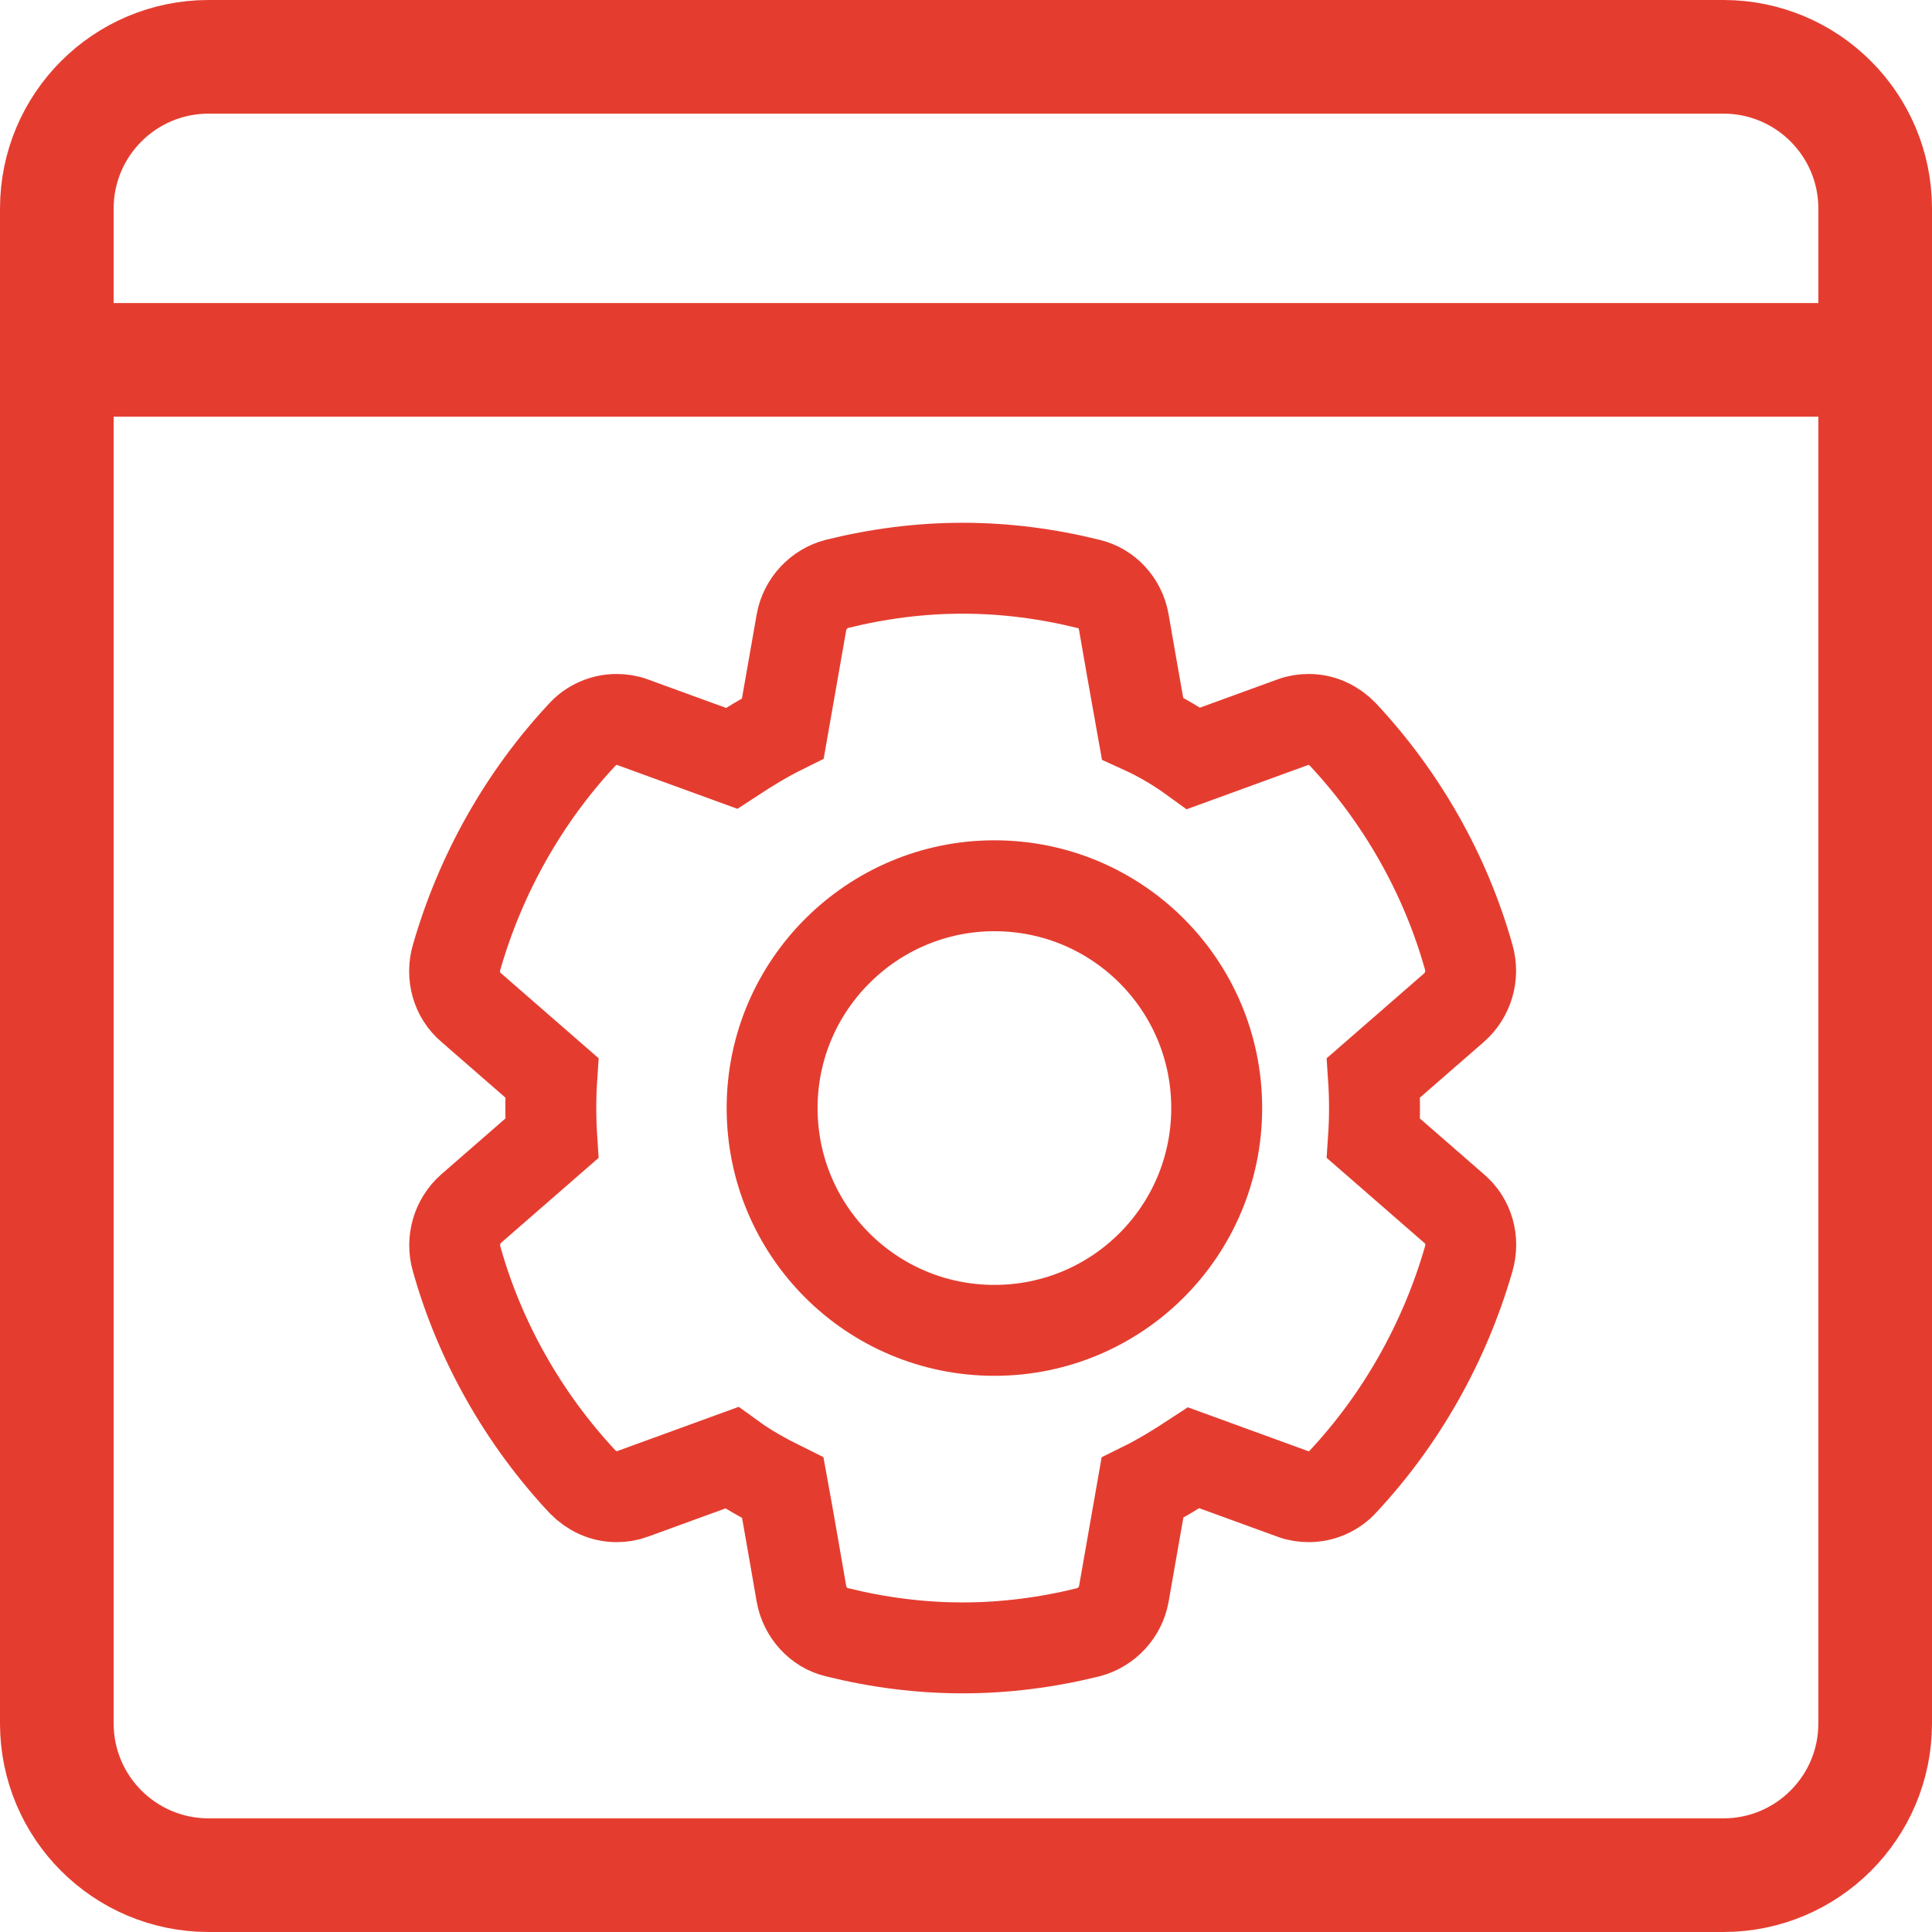
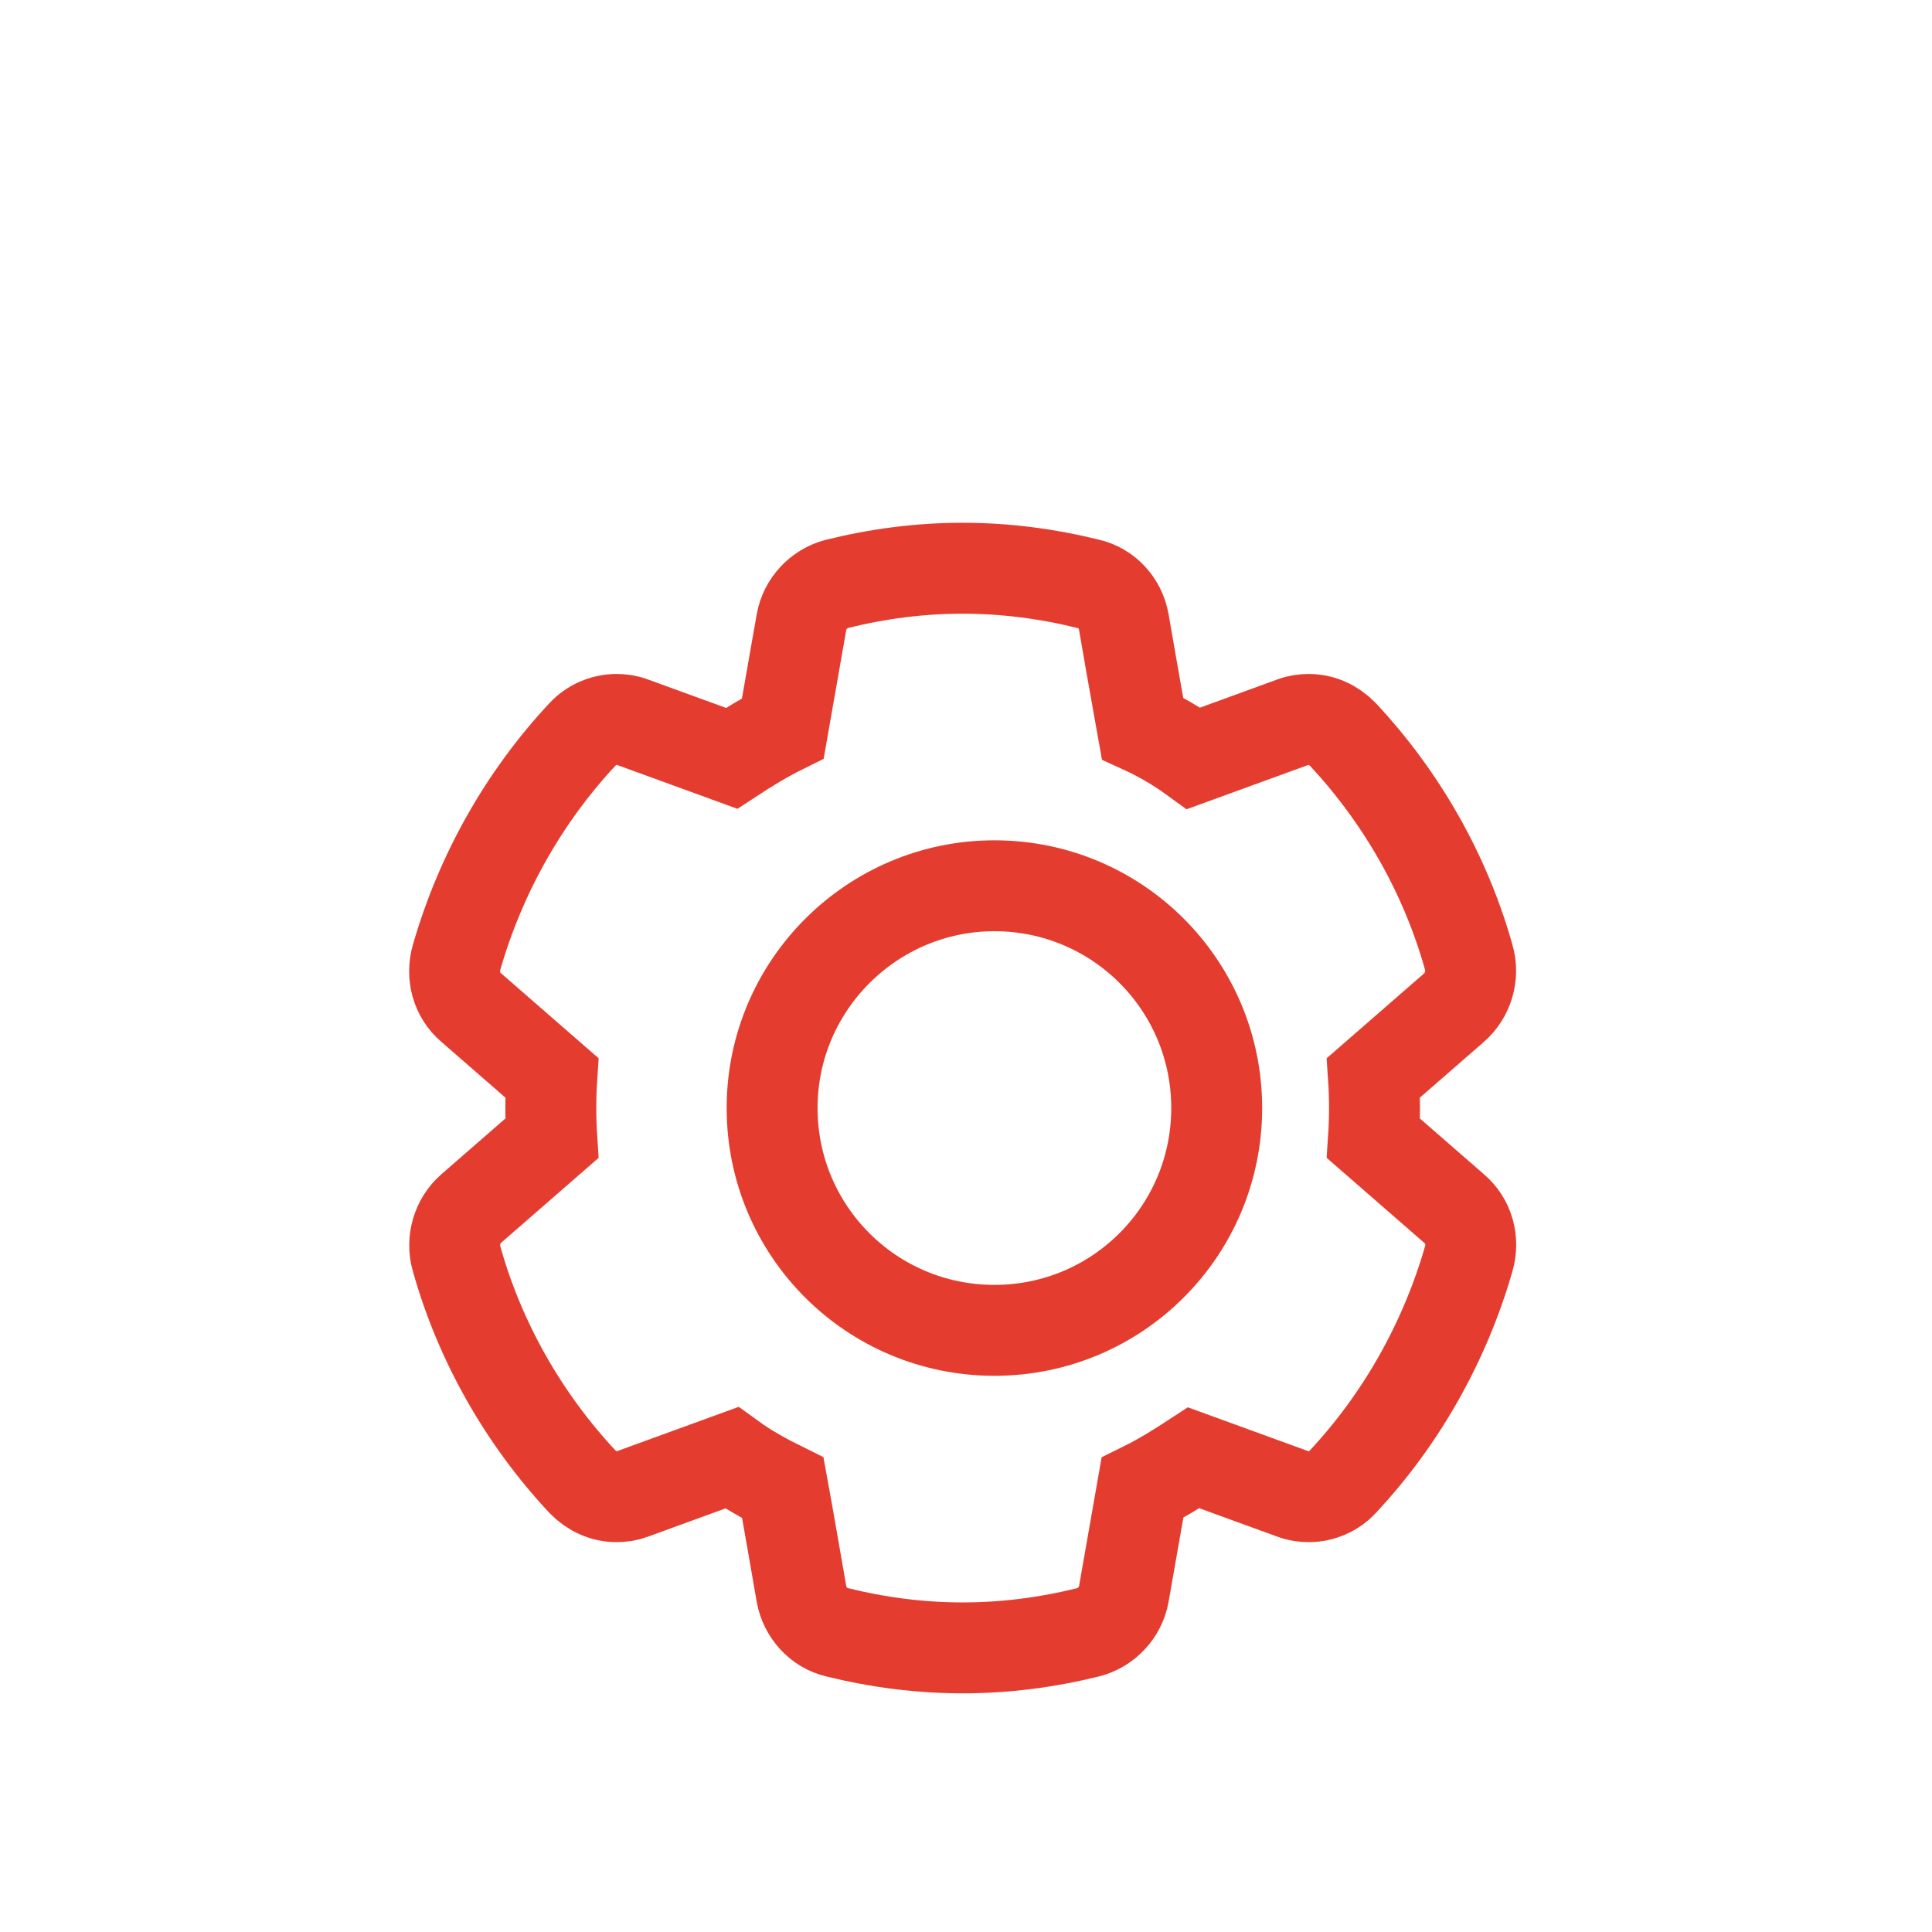
<svg xmlns="http://www.w3.org/2000/svg" width="34" height="34" viewBox="0 0 34 34" fill="none">
-   <path d="M33 6.333H1M30.333 1H3.667C2.195 1.002 1.002 2.195 1 3.667V30.333C1.002 31.805 2.195 32.998 3.667 33H30.333C31.805 32.998 32.998 31.805 33 30.333V3.667C32.998 2.195 31.805 1.002 30.333 1Z" stroke="#E43D30" stroke-width="2" />
  <path d="M14.726 10.276C15.453 10.096 16.191 10 16.941 10C17.691 10 18.429 10.096 19.156 10.276C19.472 10.348 19.718 10.611 19.777 10.947C19.777 10.947 20.035 12.433 20.105 12.817C20.421 12.961 20.726 13.141 21.007 13.345L22.753 12.709C22.847 12.673 22.941 12.661 23.035 12.661C23.257 12.661 23.468 12.757 23.632 12.925C24.663 14.028 25.437 15.382 25.847 16.845C25.941 17.169 25.835 17.516 25.589 17.732L24.171 18.967C24.195 19.326 24.195 19.674 24.171 20.033L25.589 21.268C25.847 21.484 25.941 21.831 25.847 22.155C25.425 23.618 24.663 24.972 23.632 26.075C23.48 26.243 23.257 26.339 23.035 26.339C22.941 26.339 22.847 26.327 22.753 26.291L21.007 25.655C20.714 25.847 20.421 26.027 20.105 26.183L19.777 28.053C19.718 28.377 19.472 28.64 19.156 28.724C18.429 28.904 17.691 29 16.941 29C16.191 29 15.453 28.904 14.726 28.724C14.41 28.652 14.164 28.377 14.105 28.053C14.105 28.053 13.848 26.567 13.777 26.183C13.461 26.027 13.156 25.859 12.875 25.655L11.129 26.291C11.035 26.327 10.942 26.339 10.848 26.339C10.625 26.339 10.414 26.243 10.25 26.075C9.219 24.972 8.446 23.618 8.036 22.155C7.942 21.831 8.047 21.484 8.293 21.268L9.711 20.033C9.688 19.674 9.688 19.314 9.711 18.967L8.293 17.732C8.036 17.516 7.942 17.169 8.036 16.845C8.457 15.382 9.219 14.028 10.25 12.925C10.402 12.757 10.625 12.661 10.848 12.661C10.942 12.661 11.035 12.673 11.129 12.709L12.875 13.345C13.168 13.153 13.461 12.973 13.777 12.817L14.105 10.947C14.164 10.623 14.41 10.36 14.726 10.276Z" stroke="#E43D30" stroke-width="1.6" />
  <path d="M13.588 19.5C13.588 17.337 15.351 15.588 17.5 15.588C19.663 15.588 21.412 17.337 21.412 19.5C21.412 21.663 19.663 23.412 17.5 23.412C15.337 23.412 13.588 21.663 13.588 19.5Z" stroke="#E43D30" stroke-width="1.6" />
</svg>